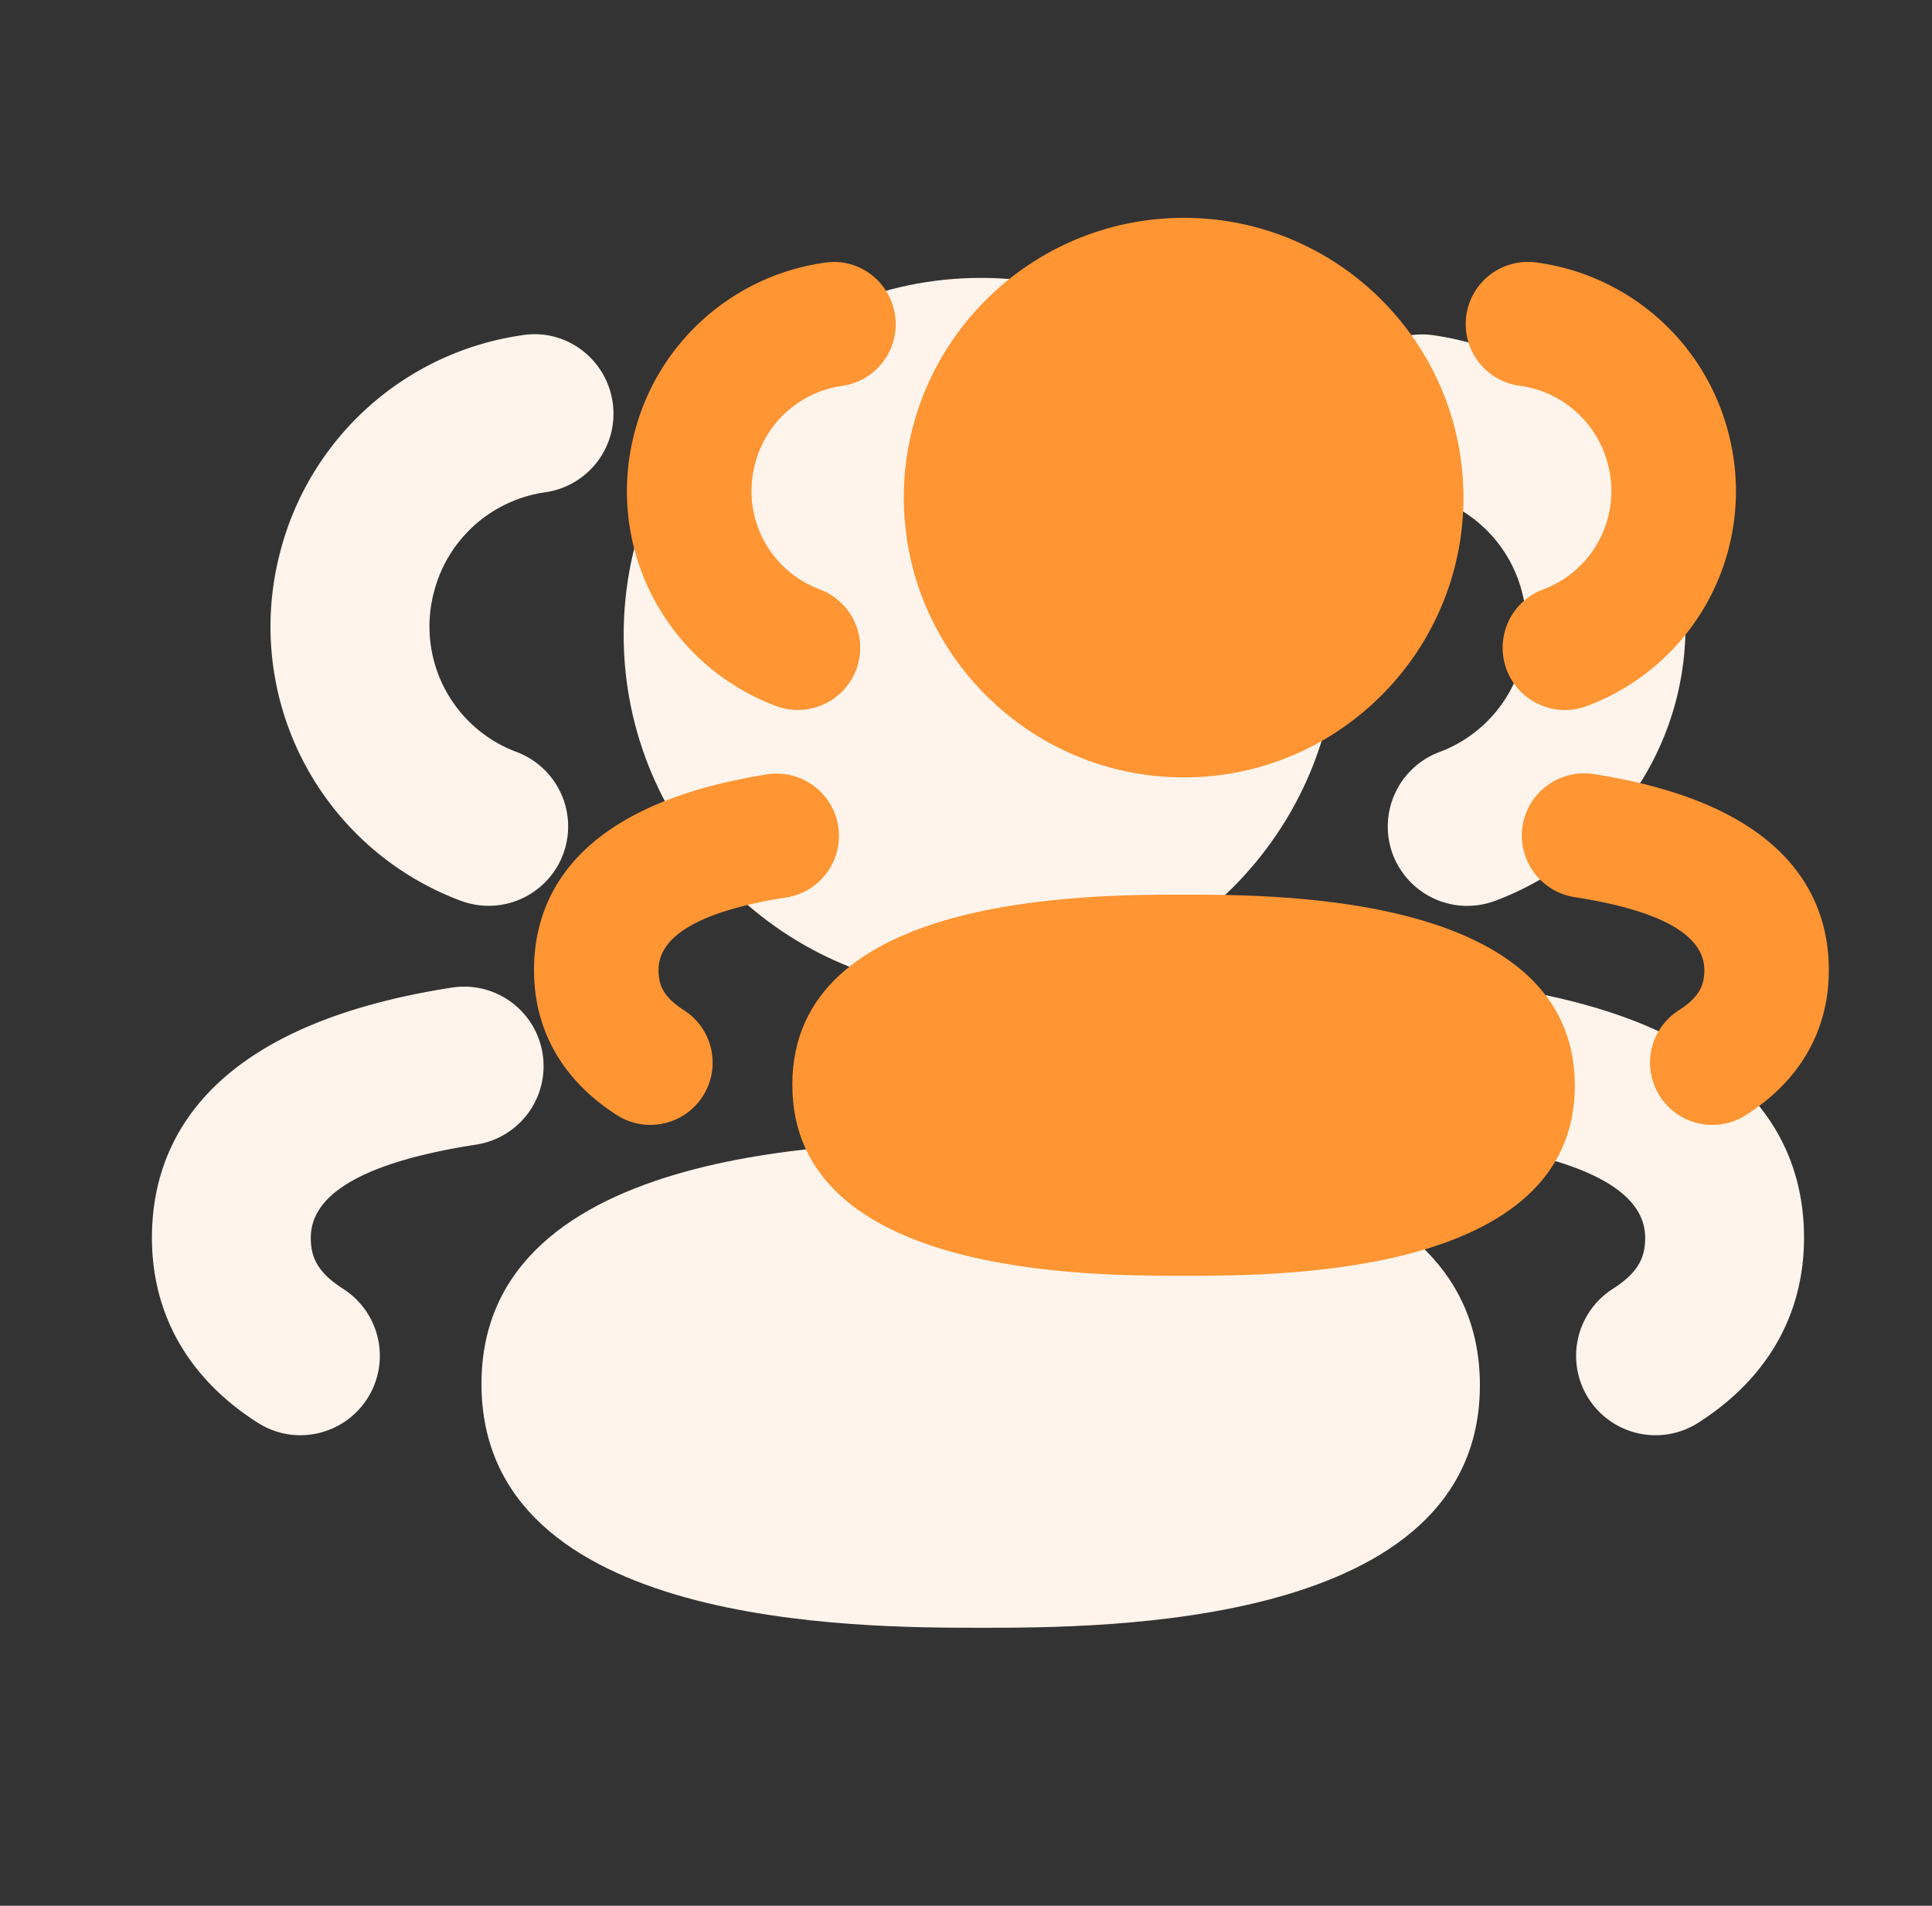
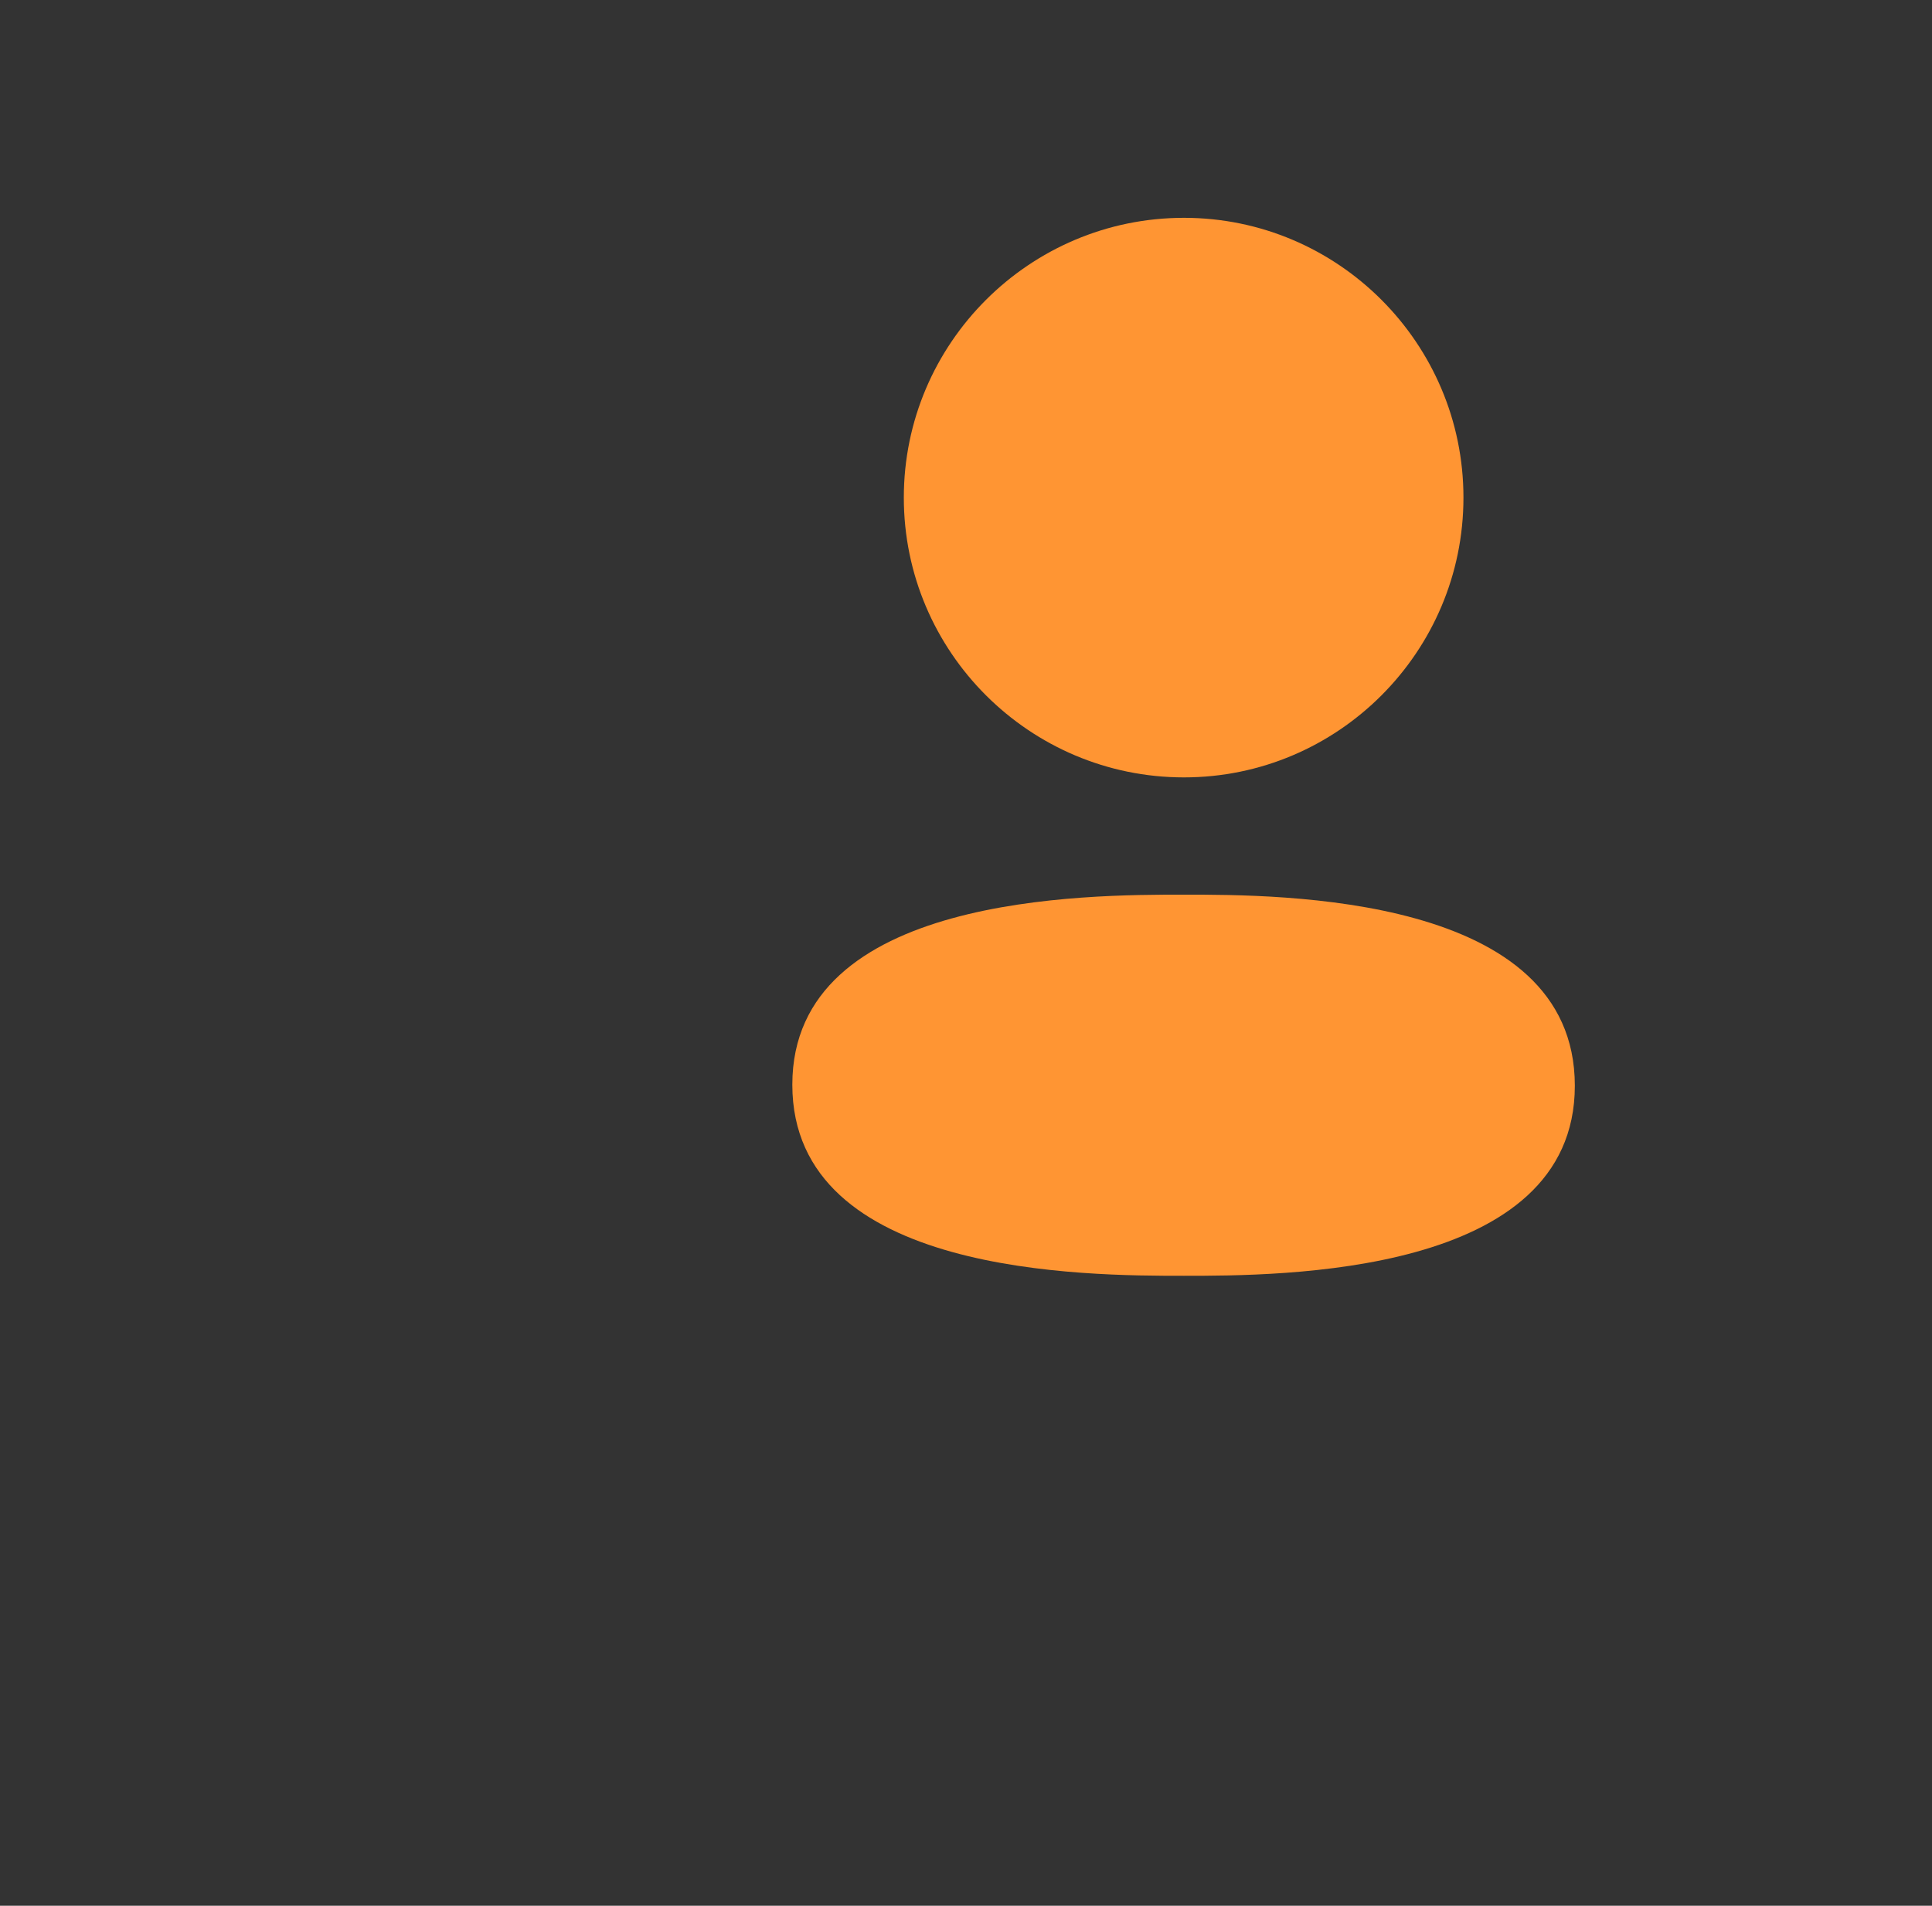
<svg xmlns="http://www.w3.org/2000/svg" width="75" height="74" fill="none">
  <rect width="100%" height="100%" fill="#333333" stroke="none" />
  <g clip-path="url(#a)">
-     <path fill="#FFF4EB" d="M24.21 24.651c0 7.644 6.226 13.863 13.876 13.863 7.634 0 13.844-6.22 13.844-13.863 0-7.64-6.21-13.86-13.844-13.86-7.65 0-13.875 6.22-13.875 13.86M18.691 53.736c0 9.47 14.597 9.47 19.395 9.47 4.791 0 19.363 0 19.363-9.417 0-9.466-14.572-9.466-19.363-9.466-4.798 0-19.395 0-19.395 9.413" />
-     <path fill="#FFF4EB" fill-rule="evenodd" d="M11.661 55.73c-.57 0-1.14-.158-1.656-.485-2.685-1.714-4.107-4.203-4.107-7.187 0-3.608 2.02-8.217 11.646-9.71a3.084 3.084 0 1 1 .947 6.096c-4.264.66-6.426 1.875-6.426 3.614 0 .712.213 1.322 1.258 1.989a3.084 3.084 0 0 1-1.662 5.682M64.27 55.73a3.084 3.084 0 0 1-1.662-5.683c1.045-.665 1.257-1.276 1.257-1.988 0-1.74-2.16-2.954-6.425-3.614a3.084 3.084 0 1 1 .946-6.096c9.627 1.493 11.646 6.102 11.646 9.71 0 2.984-1.421 5.473-4.107 7.187a3.07 3.07 0 0 1-1.656.484M56.958 35.176a3.095 3.095 0 0 1-2.89-2.002 3.09 3.09 0 0 1 1.804-3.97 5.2 5.2 0 0 0 3.22-6.186 5.22 5.22 0 0 0-4.33-3.9 3.08 3.08 0 0 1-2.617-3.488 3.09 3.09 0 0 1 3.49-2.614c4.573.65 8.273 3.974 9.429 8.46a11.36 11.36 0 0 1-7.021 13.502 3.1 3.1 0 0 1-1.085.197M18.971 35.173a3.1 3.1 0 0 1-1.085-.197 11.36 11.36 0 0 1-7.018-13.508 11.37 11.37 0 0 1 9.426-8.455c1.69-.259 3.247.928 3.49 2.615a3.08 3.08 0 0 1-2.617 3.487 5.22 5.22 0 0 0-4.326 3.895 5.2 5.2 0 0 0 3.216 6.19 3.09 3.09 0 0 1 1.803 3.972 3.095 3.095 0 0 1-2.889 2.001" clip-rule="evenodd" />
    <path fill="#FF9533" d="M35.086 19.321c0 5.991 4.88 10.865 10.875 10.865 5.983 0 10.85-4.874 10.85-10.865 0-5.988-4.867-10.863-10.85-10.863-5.996 0-10.875 4.875-10.875 10.863M30.758 42.118c0 7.421 11.44 7.421 15.2 7.421 3.756 0 15.177 0 15.177-7.38 0-7.42-11.42-7.42-15.176-7.42-3.76 0-15.201 0-15.201 7.379" />
-     <path fill="#FF9533" fill-rule="evenodd" d="M25.247 43.68a2.4 2.4 0 0 1-1.297-.38c-2.105-1.344-3.22-3.294-3.22-5.633 0-2.828 1.583-6.44 9.128-7.61a2.419 2.419 0 0 1 .742 4.778c-3.342.517-5.036 1.469-5.036 2.832 0 .558.167 1.037.986 1.559a2.417 2.417 0 0 1-1.303 4.453M66.478 43.68a2.415 2.415 0 0 1-1.302-4.454c.819-.522.986-1 .986-1.558 0-1.363-1.695-2.315-5.037-2.833a2.417 2.417 0 1 1 .742-4.777c7.545 1.17 9.128 4.782 9.128 7.61 0 2.339-1.114 4.29-3.22 5.633a2.4 2.4 0 0 1-1.297.38M60.75 27.57c-.976 0-1.897-.6-2.264-1.568a2.42 2.42 0 0 1 1.413-3.113 4.076 4.076 0 0 0 2.523-4.848 4.095 4.095 0 0 0-3.393-3.057 2.416 2.416 0 1 1 .684-4.782 8.92 8.92 0 0 1 7.39 6.631 8.905 8.905 0 0 1-5.502 10.583c-.28.103-.568.154-.85.154M30.976 27.568c-.283 0-.57-.05-.851-.155a8.904 8.904 0 0 1-5.5-10.587 8.91 8.91 0 0 1 7.387-6.626c1.325-.204 2.545.727 2.736 2.049a2.416 2.416 0 0 1-2.052 2.733 4.09 4.09 0 0 0-3.39 3.052 4.076 4.076 0 0 0 2.52 4.853A2.42 2.42 0 0 1 33.24 26a2.43 2.43 0 0 1-2.264 1.568" clip-rule="evenodd" />
  </g>
  <defs>
    <clipPath id="a">
      <path fill="#fff" d="M.5 0h74v74H.5z" />
    </clipPath>
  </defs>
</svg>